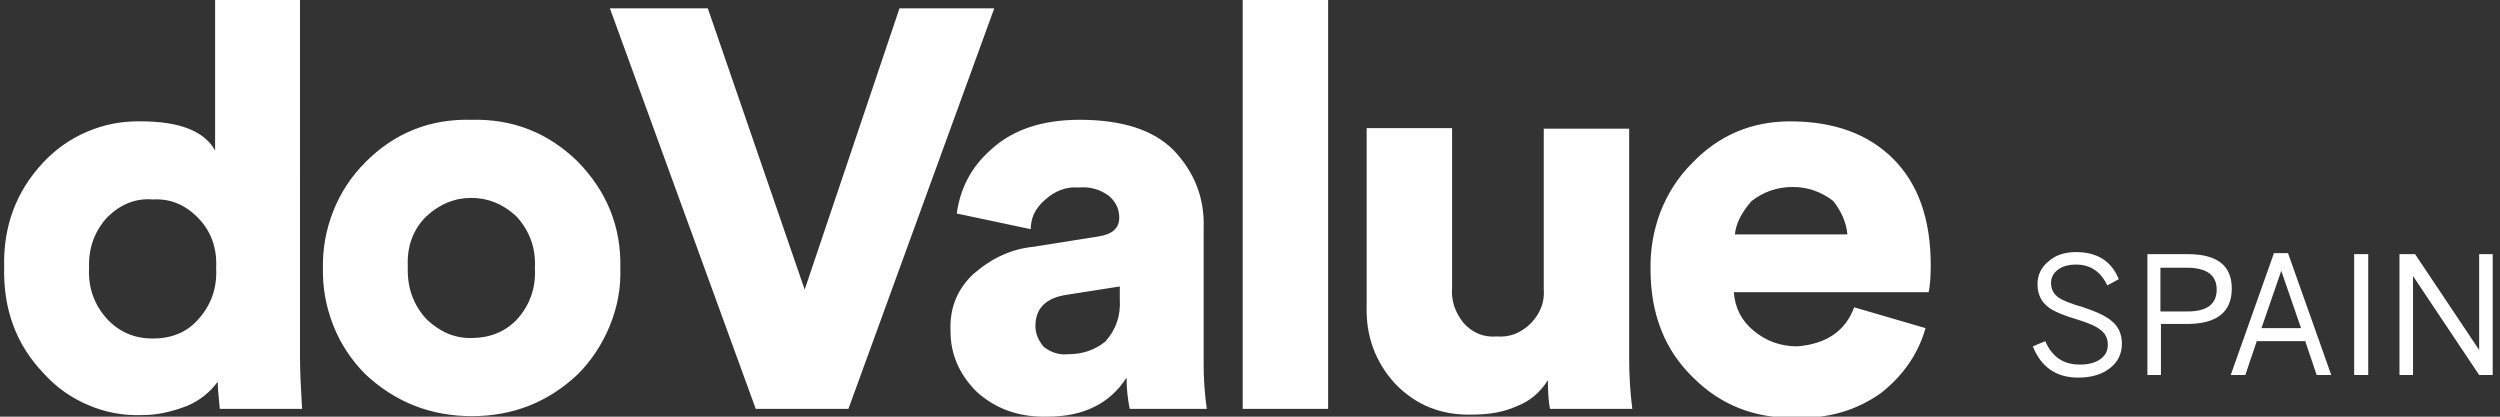
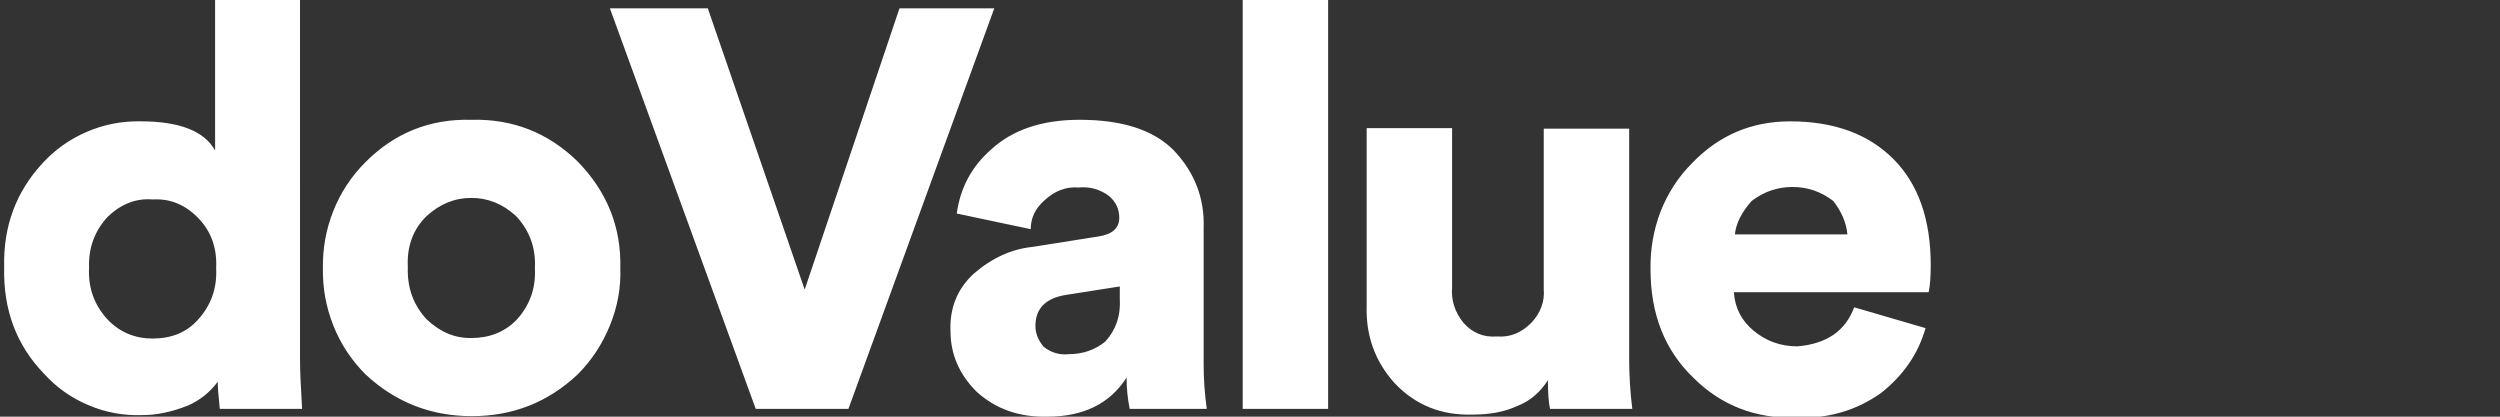
<svg xmlns="http://www.w3.org/2000/svg" height="40" preserveAspectRatio="none" viewBox="0 0 240 40" width="240">
  <rect x="0" y="0" width="240" height="40" fill="#333333" stroke="none" />
  <g fill="#fff">
    <path d="m171.85 11.65q-5.55 0-9.4 4-2 2-3.05 4.7-1 2.65-.95 5.5 0 6.45 4.1 10.4 4 4 9.9 3.85 4.55.15 8.1-2.35 3.25-2.55 4.3-6.25l-6.85-2q-1.25 3.4-5.45 3.75-2.4 0-4.2-1.5-1.75-1.45-1.9-3.7h18.7q.2-.9.2-2.6 0-6.6-3.6-10.2-3.6-3.6-9.9-3.6m-5.3 10.85q.15-1.55 1.6-3.2 1.75-1.35 3.95-1.35 2.15 0 3.9 1.35 1.2 1.55 1.35 3.2zm-10.15-10.15h-8.2v15.4q.15 1.8-1.2 3.25-1.45 1.45-3.3 1.3-1.9.15-3.2-1.3-1.25-1.55-1.1-3.4v-15.3h-8.2v17q-.15 4.35 2.7 7.5 3 3.15 7.5 3 2.45 0 4.2-.8 1.85-.7 3-2.5 0 1.8.2 2.75h7.9q-.3-2.4-.3-4.8zm-28.9 26.9v-39.25h-8.2v39.25zm-11.95-17.35q.15-4.3-2.9-7.5-2.9-2.9-9-2.9-5.4 0-8.5 2.85-2.8 2.45-3.3 6.15l7.1 1.5q0-1.6 1.3-2.75 1.5-1.4 3.3-1.25 1.6-.15 2.9.8 1 .85 1 2.1 0 1.5-2 1.8l-6.3 1q-3.05.3-5.7 2.6-2.35 2.2-2.2 5.5 0 3.3 2.5 5.8 2.75 2.5 6.8 2.4 5.2 0 7.6-3.75 0 1.5.3 3h7.4q-.3-2.15-.3-4.25zm-15.35 11.4q-.8-.95-.8-2 0-2.55 3-3l5.1-.8v1.2q.15 2.4-1.4 4.1-1.5 1.2-3.5 1.2-1.3.15-2.4-.7m-4.75-32.5h-9.1l-9.1 27-9.3-27h-9.4l14 38.45h8.9zm-40 14.7q-4.25-4.15-10.2-4-5.95-.15-10.15 4.05-2.05 2.05-3.1 4.7-1.05 2.65-1 5.5-.05 2.85 1 5.5 1.05 2.65 3.1 4.7 4.3 4 10.2 4 5.9 0 10.15-4 2-2 3.1-4.7 1.1-2.7 1-5.5.15-5.9-4.1-10.25m-10.2 3.5q2.4 0 4.3 1.75 1.95 2.1 1.8 5 .15 2.9-1.8 5-1.7 1.7-4.3 1.7-2.35.05-4.3-1.8-1.9-2.05-1.8-5-.15-3 1.8-4.9 1.9-1.75 4.3-1.75m-16.45-19h-8.15v14.45q-1.55-2.8-7.15-2.8-2.7-.05-5.15 1-2.45 1.05-4.25 3-3.85 4.15-3.7 10-.15 6.1 3.8 10.2 1.8 2 4.3 3.05 2.45 1.05 5.2.95 2 0 4.3-.9 1.75-.75 2.9-2.3 0 .7.2 2.6h7.9q-.2-3.2-.2-4.8zm-18.45 20.8q1.95-1.85 4.3-1.65 2.45-.15 4.3 1.7 1.95 1.95 1.8 4.9.15 2.9-1.8 5-1.6 1.75-4.3 1.75-2.55 0-4.3-1.8-1.95-2.1-1.8-5-.1-2.85 1.8-4.9z" />
-     <path d="m42.85.2v9.2l-6.15-9.2h-1.5v11.6h1.3v-9.5l6.35 9.5h1.3v-11.6zm-12 0v11.6h1.35v-11.6zm-6.35-.1h-1.35l-4.15 11.7h1.4l1.1-3.25h4.65l1.1 3.25h1.4zm1.25 7.2h-3.8l1.9-5.5zm-10.85-7.1h-3.9v11.6h1.3v-4.9h2.5q4.3 0 4.3-3.4 0-3.3-4.2-3.3m-.05 5.5h-2.6v-4.2h2.5q2.9 0 2.9 2.1 0 2.1-2.8 2.1m-7.7-2.5 1.1-.6q-1.05-2.6-4.1-2.6-1.65 0-2.65.9-1.05.85-1.05 2.2 0 1.4 1.05 2.2.8.6 2.85 1.2 1.65.5 2.25 1.05.6.5.6 1.35 0 .9-.75 1.4-.7.5-1.95.5-2.35 0-3.3-2.25l-1.2.5q1.2 3 4.35 3 1.9 0 3.05-.9 1.15-.9 1.15-2.35 0-1.4-1-2.2-.75-.65-2.7-1.3-1.75-.5-2.4-.95-.7-.5-.7-1.4 0-.75.65-1.25.65-.5 1.75-.5 2.05 0 3 2z" transform="translate(195.15 24.2)" />
  </g>
</svg>